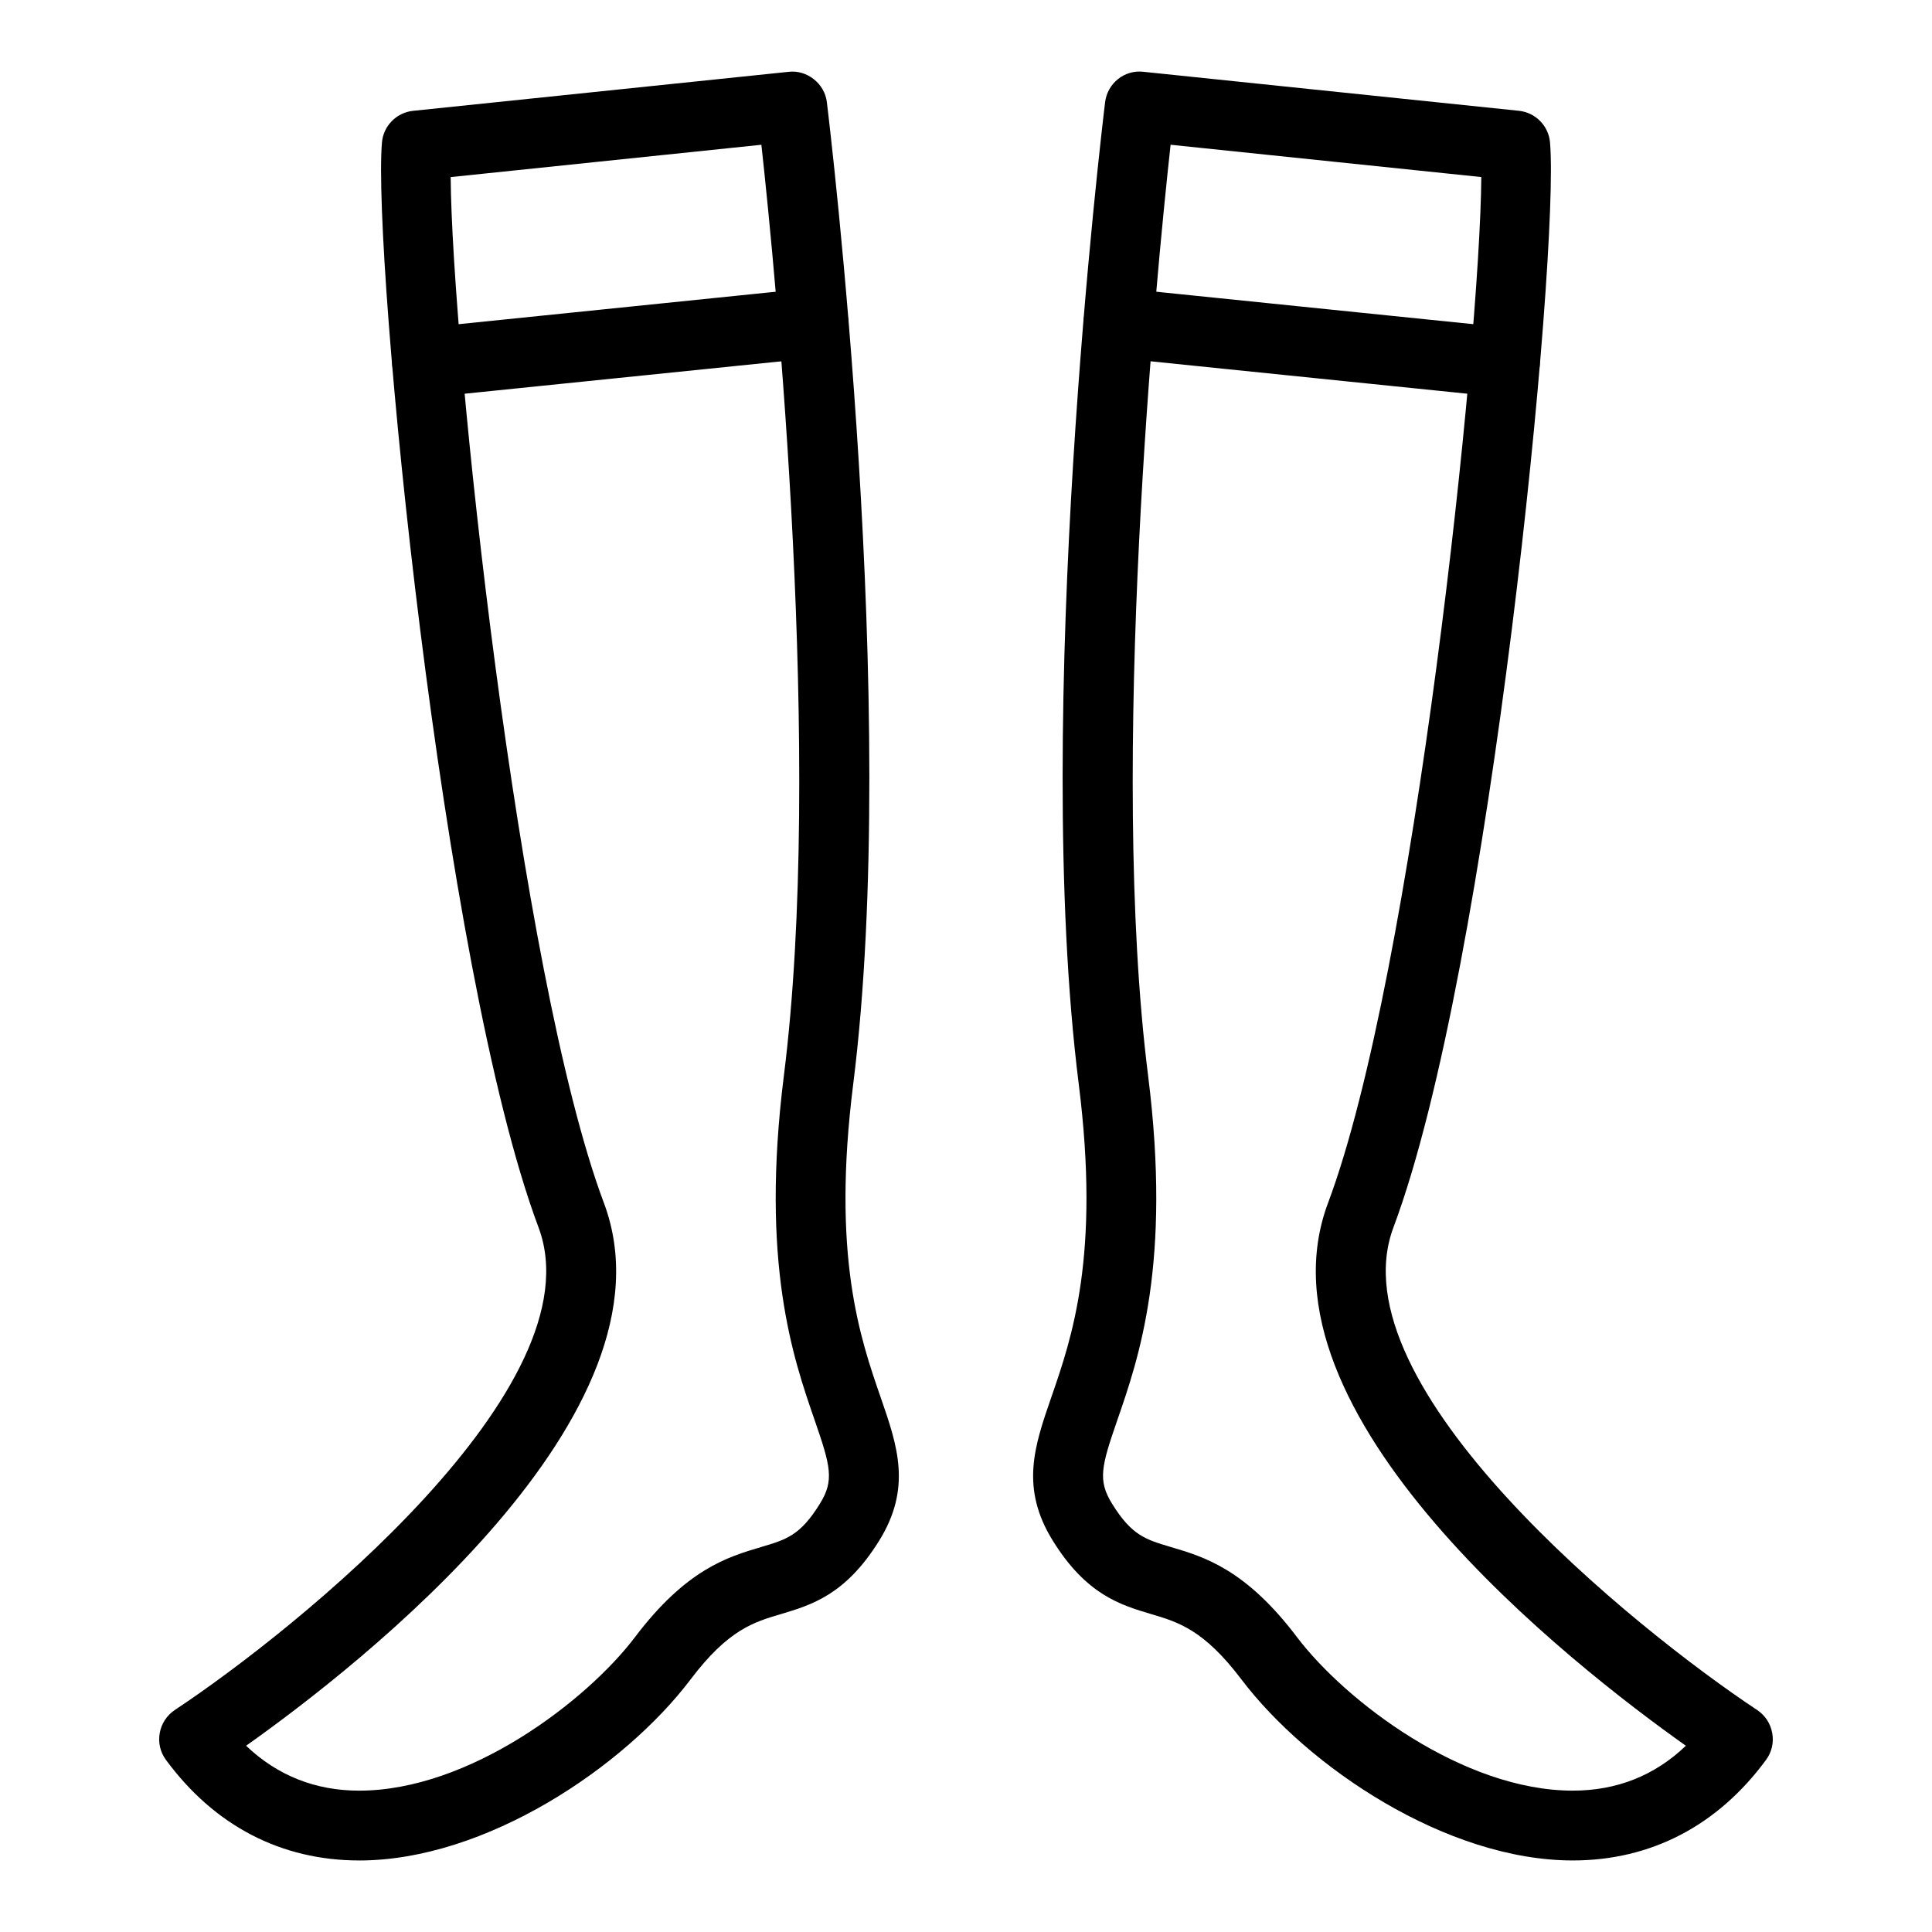
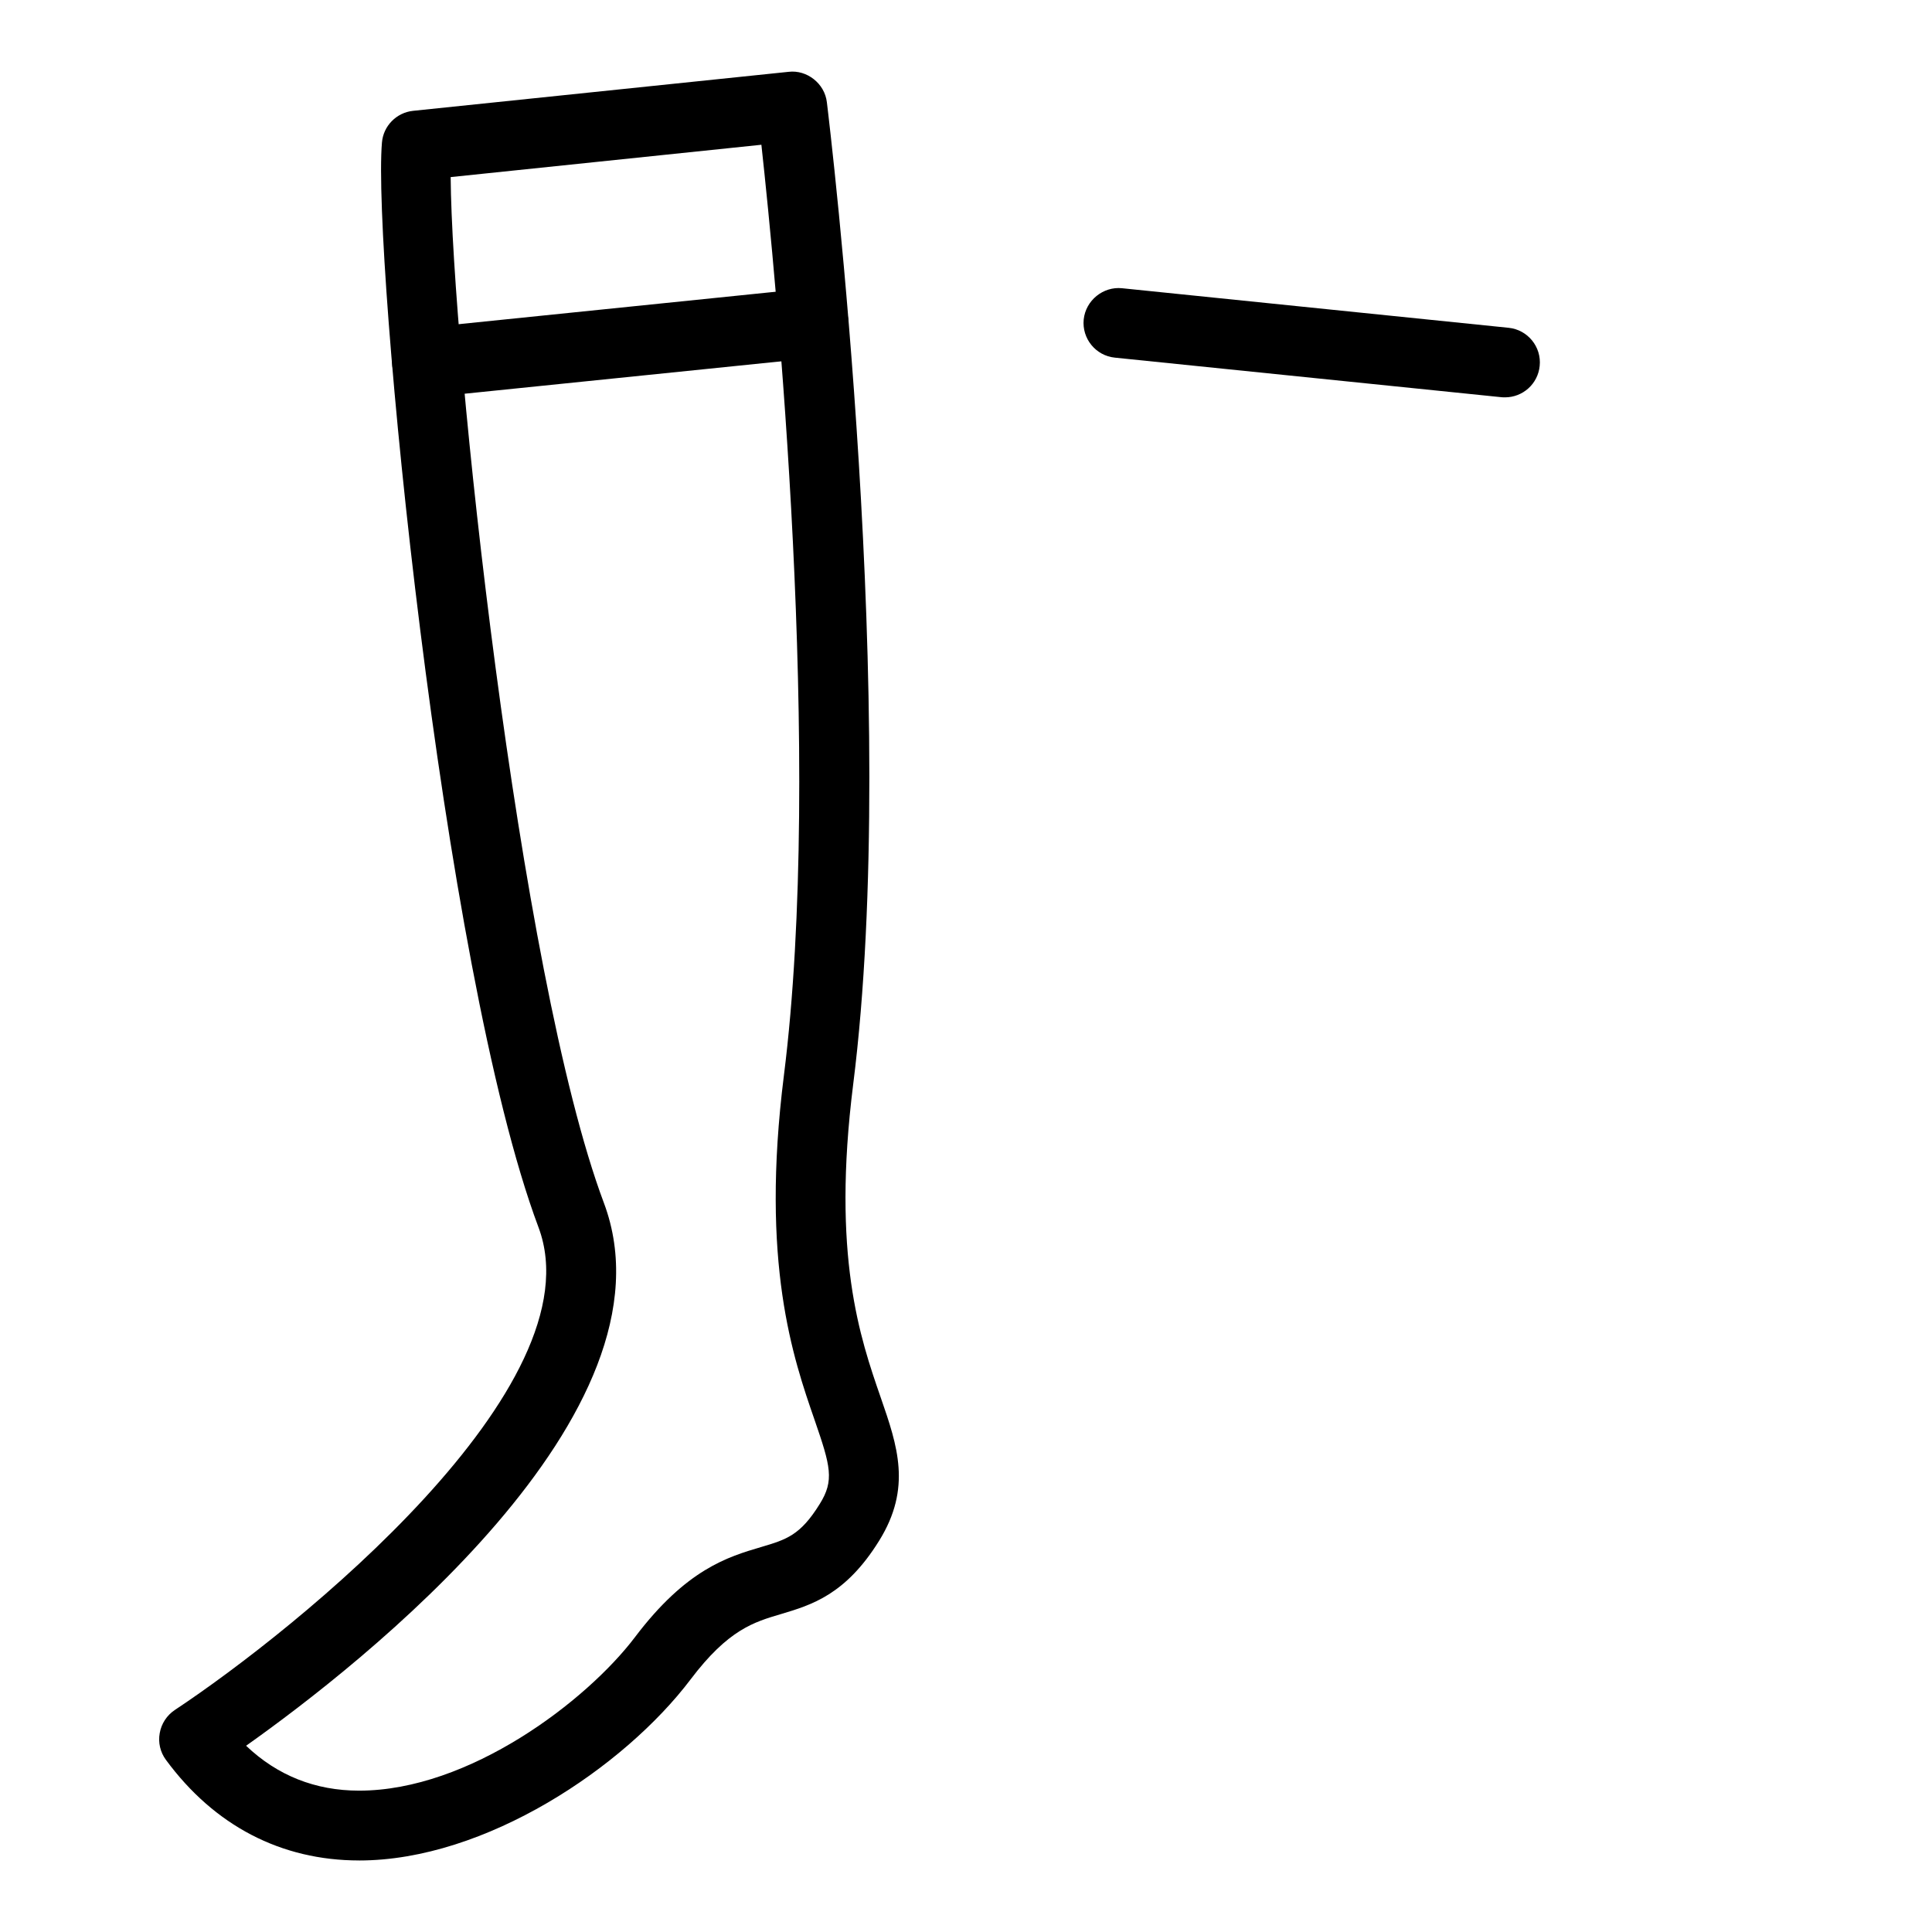
<svg xmlns="http://www.w3.org/2000/svg" fill="#000000" width="800px" height="800px" version="1.1" viewBox="144 144 512 512">
  <g>
    <path d="m239.18 637.04c-20.676 0-38.387-9.211-51.219-26.676-1.484-2.016-2.098-4.586-1.629-7.082 0.434-2.488 1.879-4.695 3.977-6.102 32.172-21.297 112.2-85.773 96.402-127.92-25.734-68.609-44.023-257.79-41.492-287.47 0.359-4.41 3.836-7.949 8.242-8.418l99.547-10.34c4.805-0.578 9.543 3.074 10.121 8.062 0.797 6.543 19.445 161.36 6.977 260.25-5.715 45.445 1.805 67.156 7.301 83.027 4.449 12.832 8.277 23.93-0.434 37.953-8.898 14.348-18 17.023-25.992 19.418-7.195 2.125-13.984 4.109-23.961 17.312-17.605 23.277-54.367 47.992-87.84 47.992zm-29.961-30.395c8.277 7.879 18.324 11.895 29.961 11.895 29.172 0 60.289-23.785 73.086-40.668 13.629-18.035 24.617-21.285 33.438-23.891 6.688-1.988 10.375-3.066 15.543-11.426 3.898-6.246 2.852-10.004-1.34-22.156-5.75-16.59-14.418-41.637-8.168-91.375 10.48-83.238-2.137-211.71-5.965-246.66l-82.344 8.566c0.324 44.68 17.855 211.17 40.594 271.82 20.965 55.805-64.949 122.75-94.805 143.89z" />
    <path d="m257.15 249.3c-4.699 0-8.711-3.543-9.18-8.312-0.539-5.059 3.184-9.613 8.242-10.121l102.44-10.484c4.883-0.508 9.613 3.18 10.156 8.277 0.508 5.059-3.18 9.613-8.277 10.121l-102.44 10.484c-0.328 0.035-0.617 0.035-0.941 0.035z" />
-     <path d="m560.81 637.04c-33.473 0-70.227-24.758-87.836-47.996-9.977-13.195-16.773-15.184-23.965-17.312-7.992-2.394-17.098-5.066-25.992-19.418-8.711-14.02-4.875-25.121-0.434-37.953 5.496-15.871 13.012-37.59 7.301-83.027-12.461-98.891 6.188-253.71 6.981-260.25 0.613-4.988 5.098-8.641 10.121-8.062l99.547 10.34c4.414 0.469 7.879 4.012 8.242 8.418 2.535 29.68-15.758 218.86-41.492 287.47-15.797 42.145 64.223 106.63 96.398 127.93 2.098 1.406 3.543 3.613 3.977 6.102 0.473 2.5-0.141 5.066-1.621 7.082-12.84 17.469-30.551 26.676-51.227 26.676zm-106.59-454.68c-3.836 34.953-16.449 163.41-5.965 246.66 6.254 49.742-2.422 74.785-8.172 91.375-4.191 12.152-5.238 15.91-1.34 22.156 5.168 8.352 8.855 9.438 15.543 11.426 8.82 2.609 19.809 5.856 33.438 23.891 12.797 16.887 43.918 40.668 73.086 40.668 11.645 0 21.688-3.977 29.965-11.895-29.859-21.145-115.78-88.086-94.812-143.9 22.738-60.648 40.266-227.14 40.598-271.82z" />
    <path d="m542.85 249.3c-0.324 0-0.613 0-0.941-0.035l-102.44-10.484c-5.098-0.508-8.781-5.059-8.277-10.121 0.539-5.098 5.203-8.785 10.156-8.277l102.44 10.484c5.059 0.508 8.781 5.059 8.242 10.121-0.473 4.769-4.488 8.312-9.184 8.312z" />
  </g>
</svg>